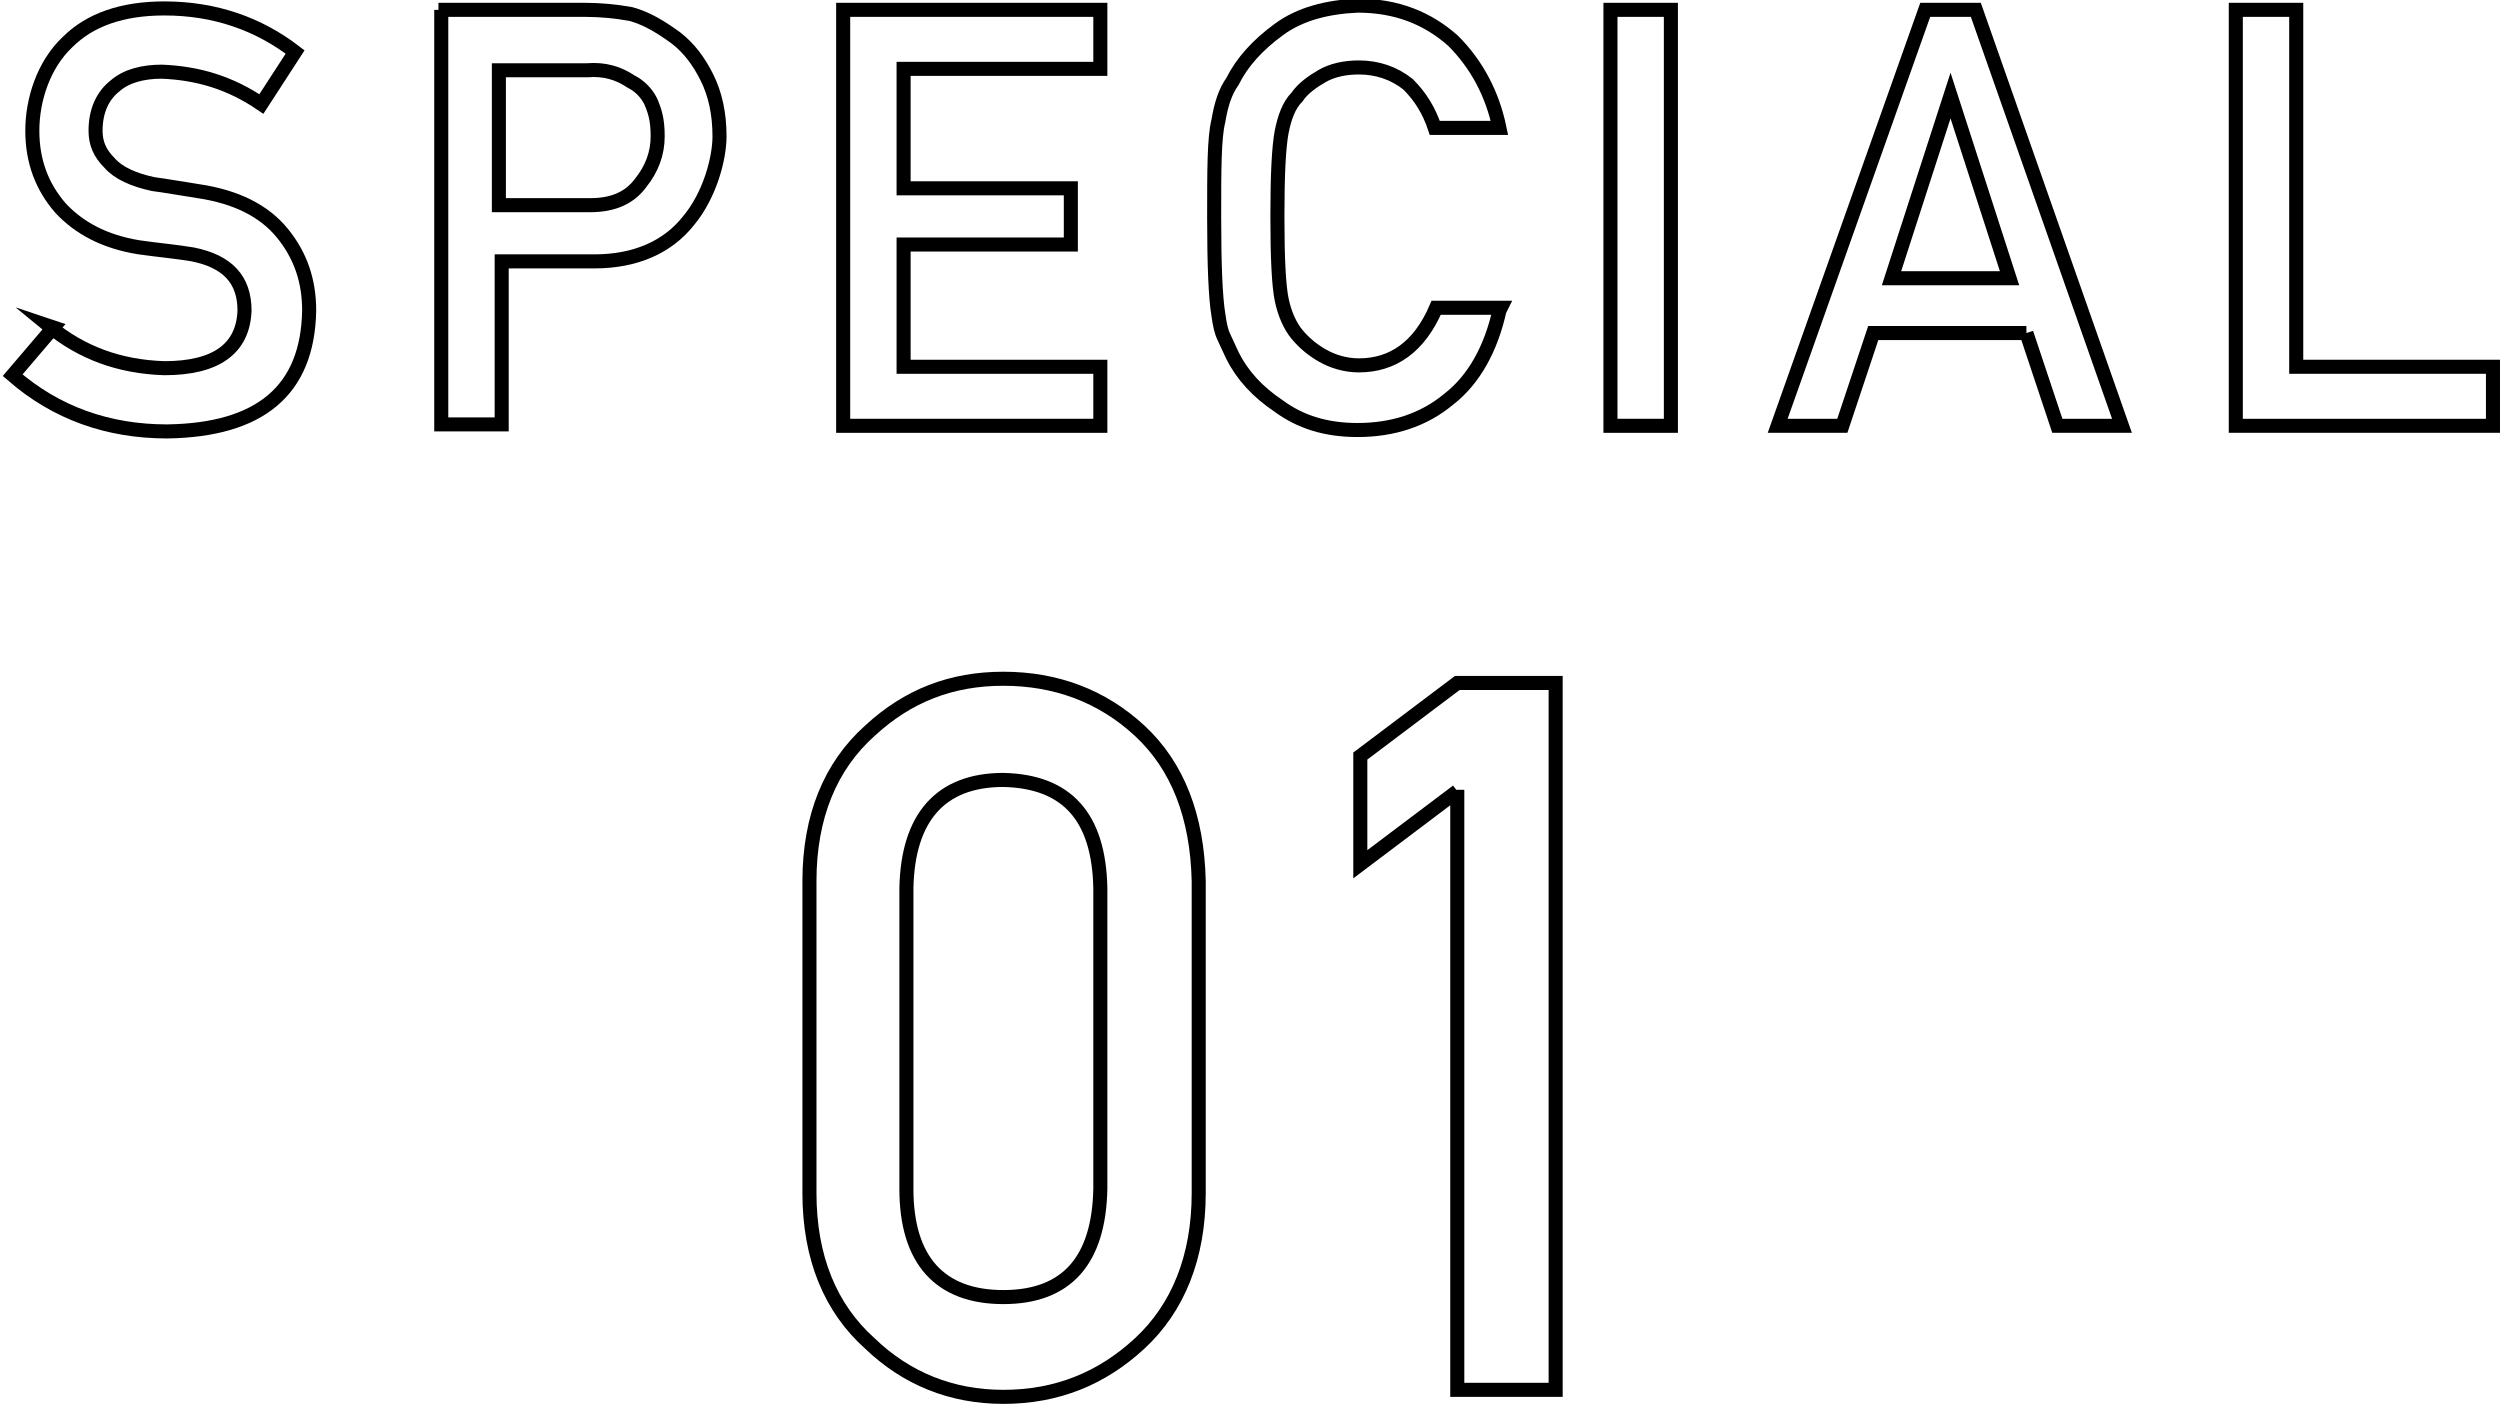
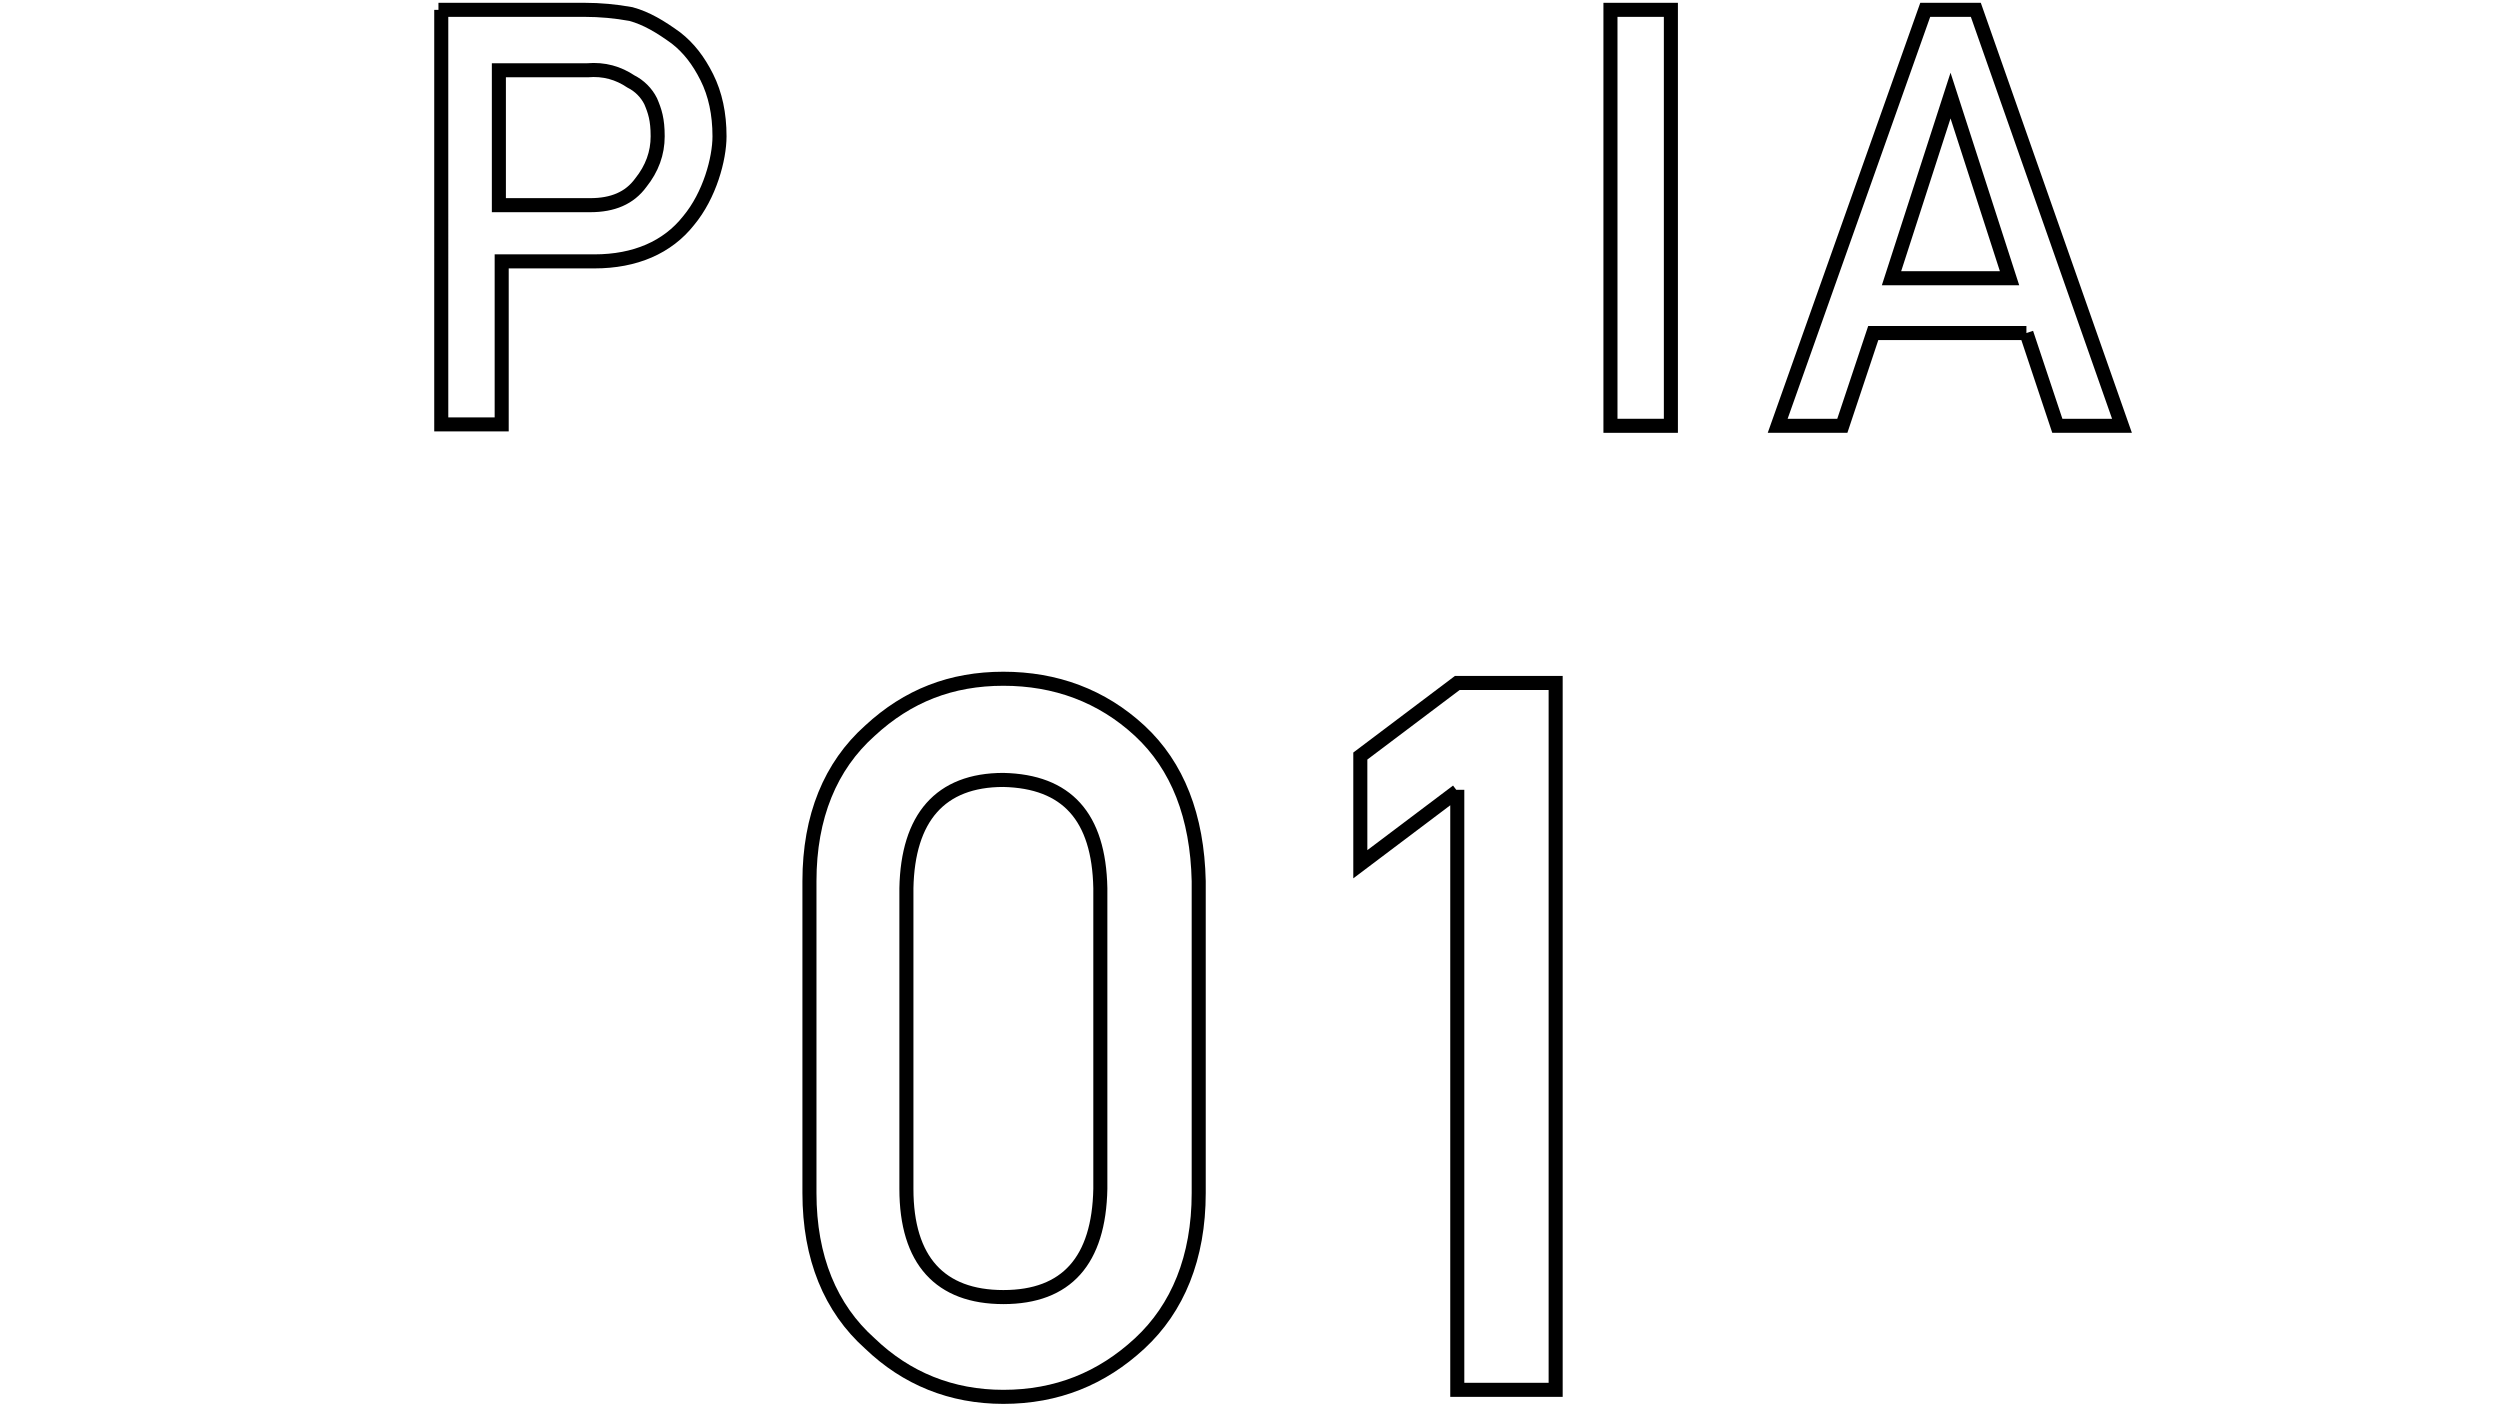
<svg xmlns="http://www.w3.org/2000/svg" version="1.1" viewBox="0 0 177.9 100">
  <defs>
    <style>
      .cls-1 {
        fill: none;
        stroke: #000;
        stroke-miterlimit: 10;
      }
    </style>
  </defs>
  <g>
    <g id="_レイヤー_1" data-name="レイヤー_1">
      <g>
-         <path class="cls-1" d="M3.5,23.2c2.3,1.9,5,2.9,8.2,3,3.7,0,5.6-1.4,5.7-4.1,0-2.2-1.2-3.5-3.7-4-1.2-.2-2.4-.3-3.8-.5-2.5-.4-4.3-1.4-5.6-2.8-1.3-1.5-2-3.3-2-5.5s.8-4.7,2.5-6.3c1.6-1.6,3.9-2.4,6.9-2.4,3.6,0,6.7,1.1,9.3,3.1l-2.4,3.7c-2.2-1.5-4.5-2.2-7.1-2.3-1.3,0-2.5.3-3.3,1-.9.7-1.4,1.8-1.4,3.2,0,.9.3,1.6,1,2.3.6.7,1.7,1.2,3.1,1.5.8.1,1.9.3,3.2.5,2.7.4,4.7,1.4,6,3,1.3,1.6,1.9,3.4,1.9,5.5-.1,5.7-3.5,8.5-10.1,8.6-4.2,0-7.9-1.3-11-4l2.9-3.4Z" />
        <path class="cls-1" d="M31.2.7h10.4c1.1,0,2.2.1,3.3.3,1.1.3,2.1.9,3.2,1.7.9.7,1.6,1.6,2.2,2.8.6,1.2.9,2.6.9,4.2s-.7,4.2-2.2,6c-1.5,1.9-3.8,2.9-6.7,2.9h-6.6v11.6h-4.3V.7ZM35.6,14.6h6.4c1.6,0,2.8-.5,3.6-1.6.8-1,1.2-2.1,1.2-3.3s-.2-1.8-.5-2.5c-.3-.6-.8-1.1-1.4-1.4-.9-.6-1.9-.9-3.1-.8h-6.3v9.6Z" />
-         <path class="cls-1" d="M60,.7h18.3v4.2h-14v8.5h11.9v4h-11.9v8.7h14v4.2h-18.3V.7Z" />
-         <path class="cls-1" d="M106.7,22.1c-.6,2.7-1.8,4.9-3.6,6.3-1.8,1.5-4,2.2-6.5,2.2-2.3,0-4.1-.6-5.6-1.7-1.5-1-2.6-2.2-3.3-3.6-.2-.4-.4-.9-.6-1.3-.2-.4-.3-.9-.4-1.6-.2-1.2-.3-3.5-.3-6.9s0-5.7.3-6.9c.2-1.2.5-2.1,1-2.8.7-1.4,1.8-2.6,3.3-3.7,1.5-1.1,3.4-1.6,5.6-1.7,2.8,0,5,.9,6.8,2.5,1.7,1.7,2.8,3.8,3.3,6.2h-4.6c-.4-1.2-1-2.2-1.9-3.1-1-.8-2.2-1.2-3.5-1.2-1,0-1.9.2-2.6.6-.7.4-1.4.9-1.8,1.5-.6.6-.9,1.5-1.1,2.5-.2,1.1-.3,3-.3,6s.1,4.9.3,5.9c.2,1,.6,1.9,1.1,2.5.5.6,1.1,1.1,1.8,1.5.7.4,1.6.7,2.6.7,2.4,0,4.3-1.3,5.5-4.1h4.6Z" />
        <path class="cls-1" d="M114.6.7h4.3v29.6h-4.3V.7Z" />
        <path class="cls-1" d="M144.2,23.7h-10.9l-2.2,6.6h-4.6L137,.7h3.6l10.4,29.6h-4.6l-2.2-6.6ZM143,19.8l-4.2-13h0l-4.2,13h8.4Z" />
-         <path class="cls-1" d="M159.1.7h4.3v25.4h14v4.2h-18.3V.7Z" />
        <path class="cls-1" d="M57.6,62.7c0-4.6,1.5-8.2,4.3-10.7,2.7-2.5,5.8-3.7,9.5-3.7s7,1.2,9.7,3.7c2.7,2.5,4.1,6.1,4.2,10.7v22.2c0,4.6-1.5,8.2-4.2,10.7-2.7,2.5-5.9,3.8-9.7,3.8-3.7,0-6.9-1.3-9.5-3.8-2.8-2.5-4.3-6.1-4.3-10.7v-22.2ZM78.3,63.2c-.1-5.1-2.4-7.6-6.9-7.7-4.5,0-6.8,2.7-6.9,7.7v21.4c0,5.1,2.4,7.7,6.9,7.7,4.5,0,6.8-2.6,6.9-7.7v-21.4Z" />
        <path class="cls-1" d="M103.7,56.3l-6.9,5.2v-7.7l6.9-5.2h7v50.3h-7v-42.7Z" />
      </g>
    </g>
  </g>
</svg>